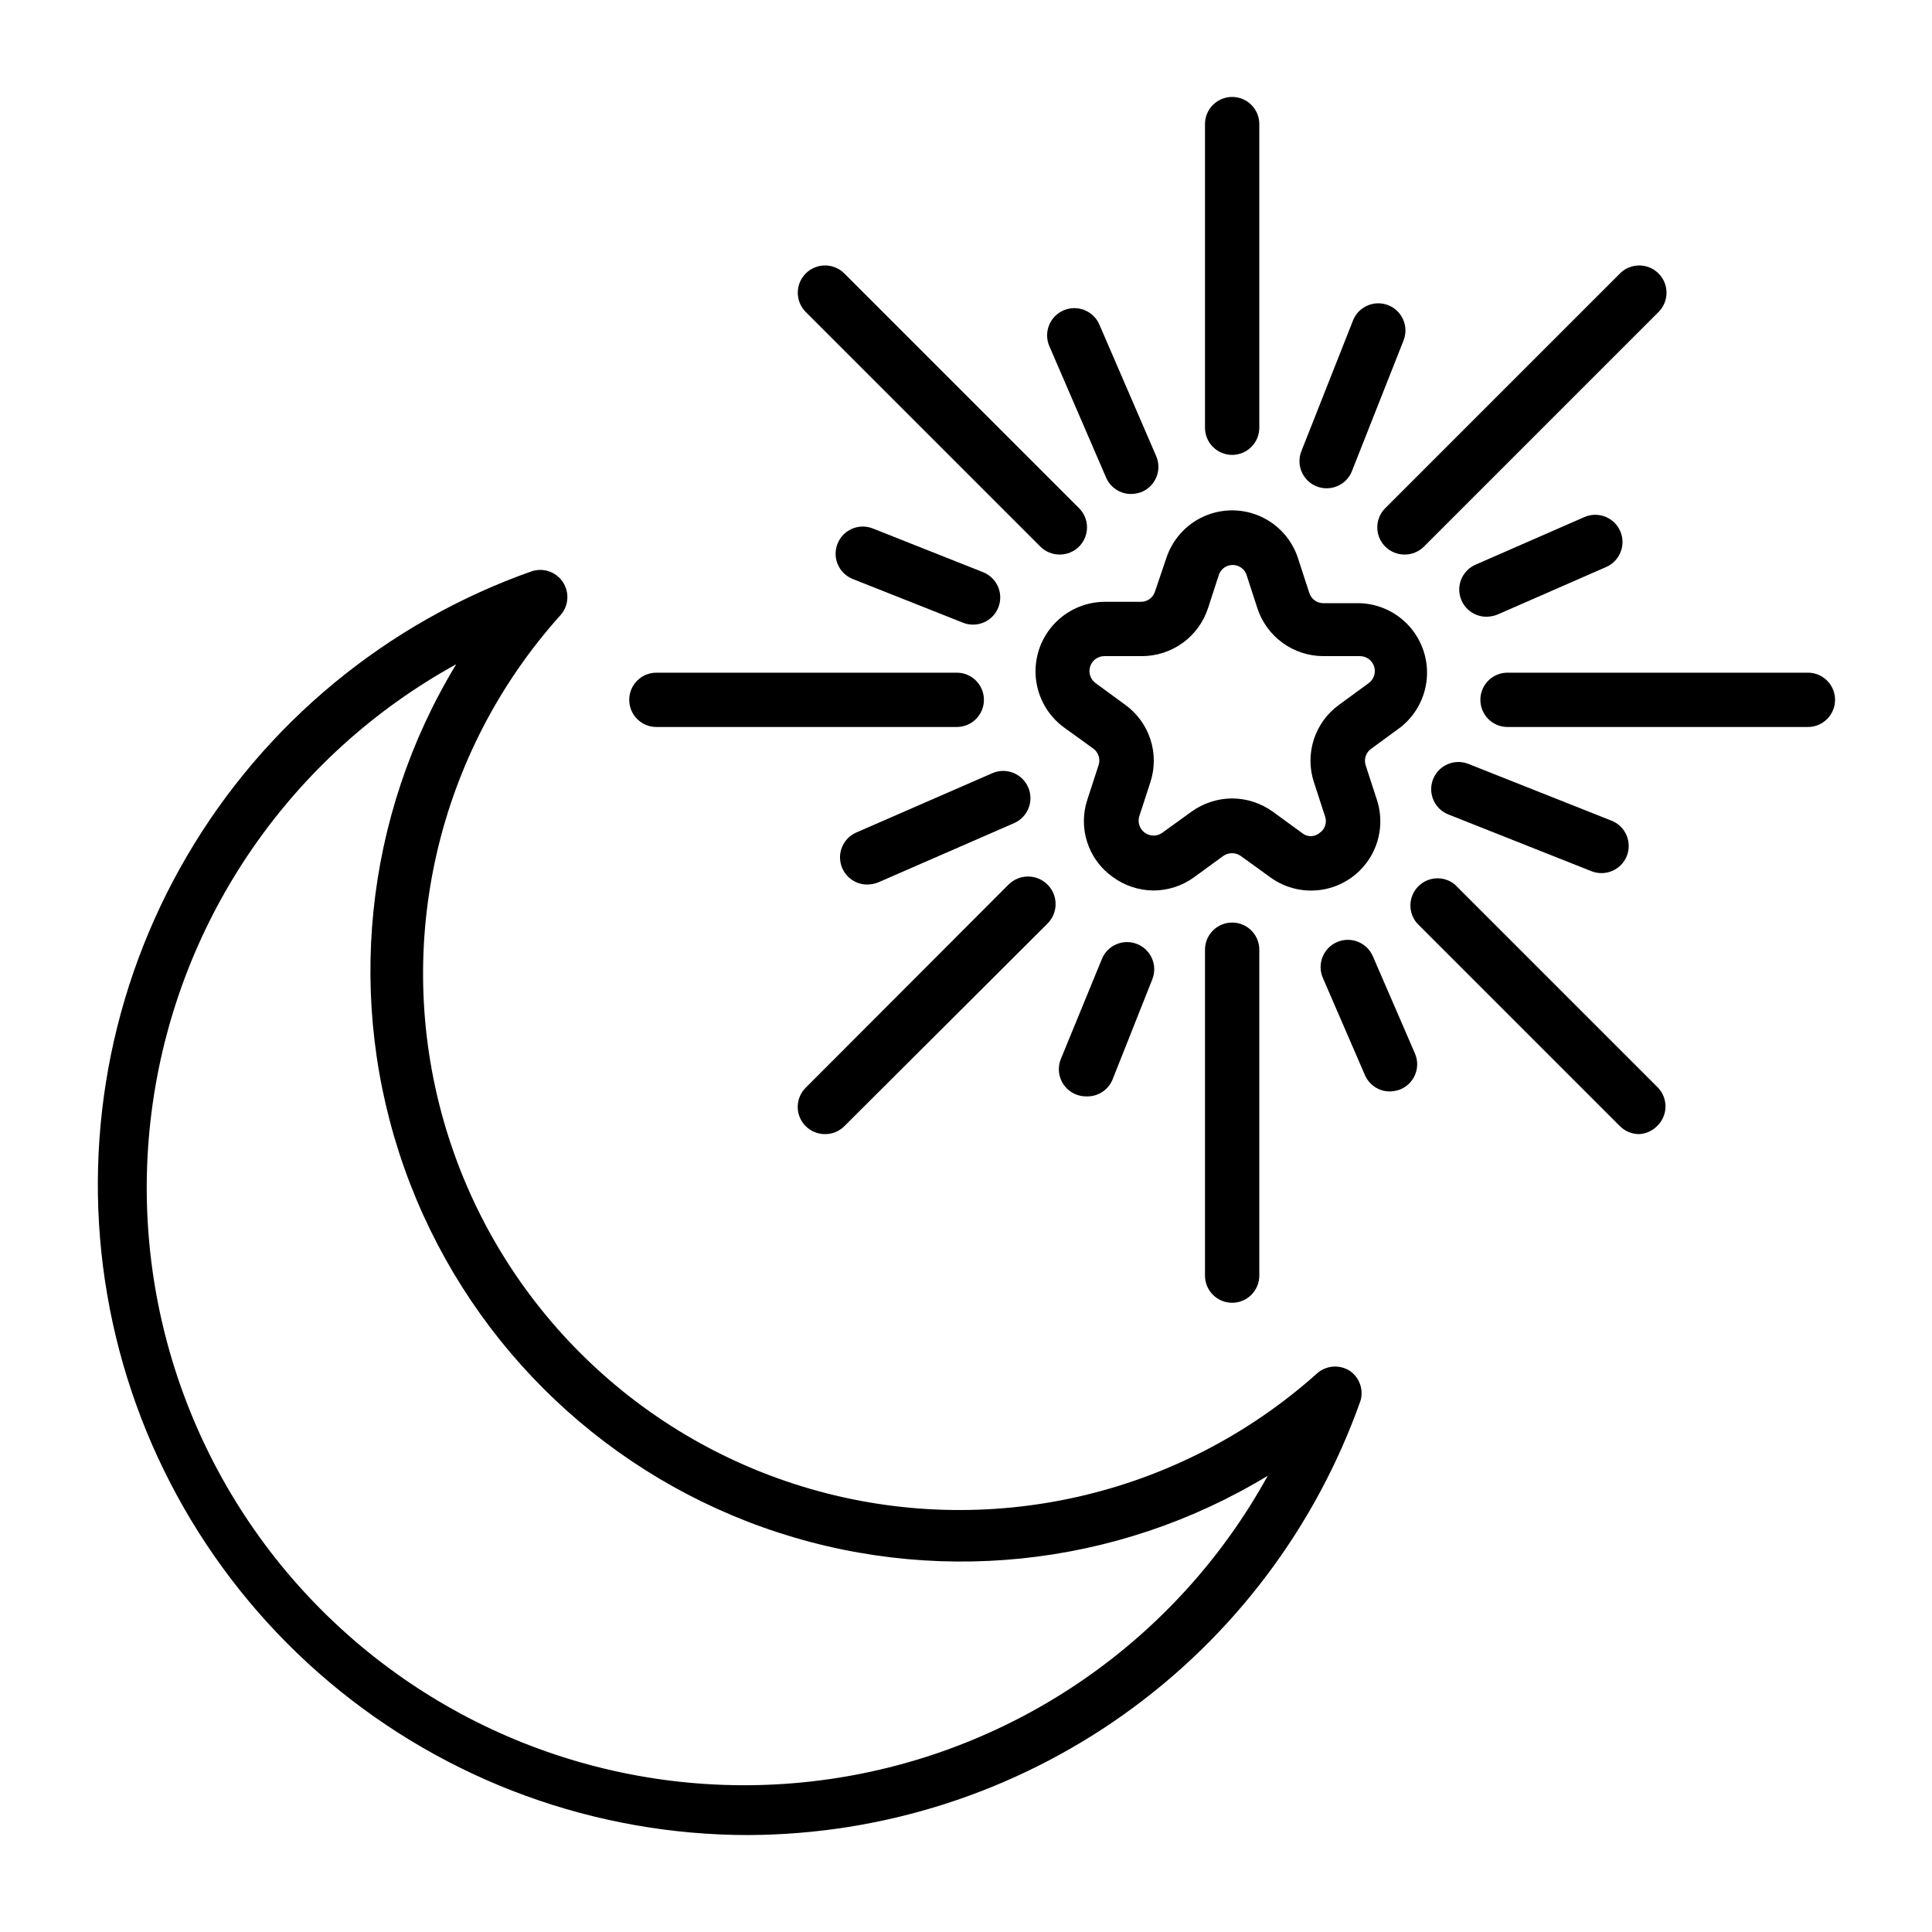
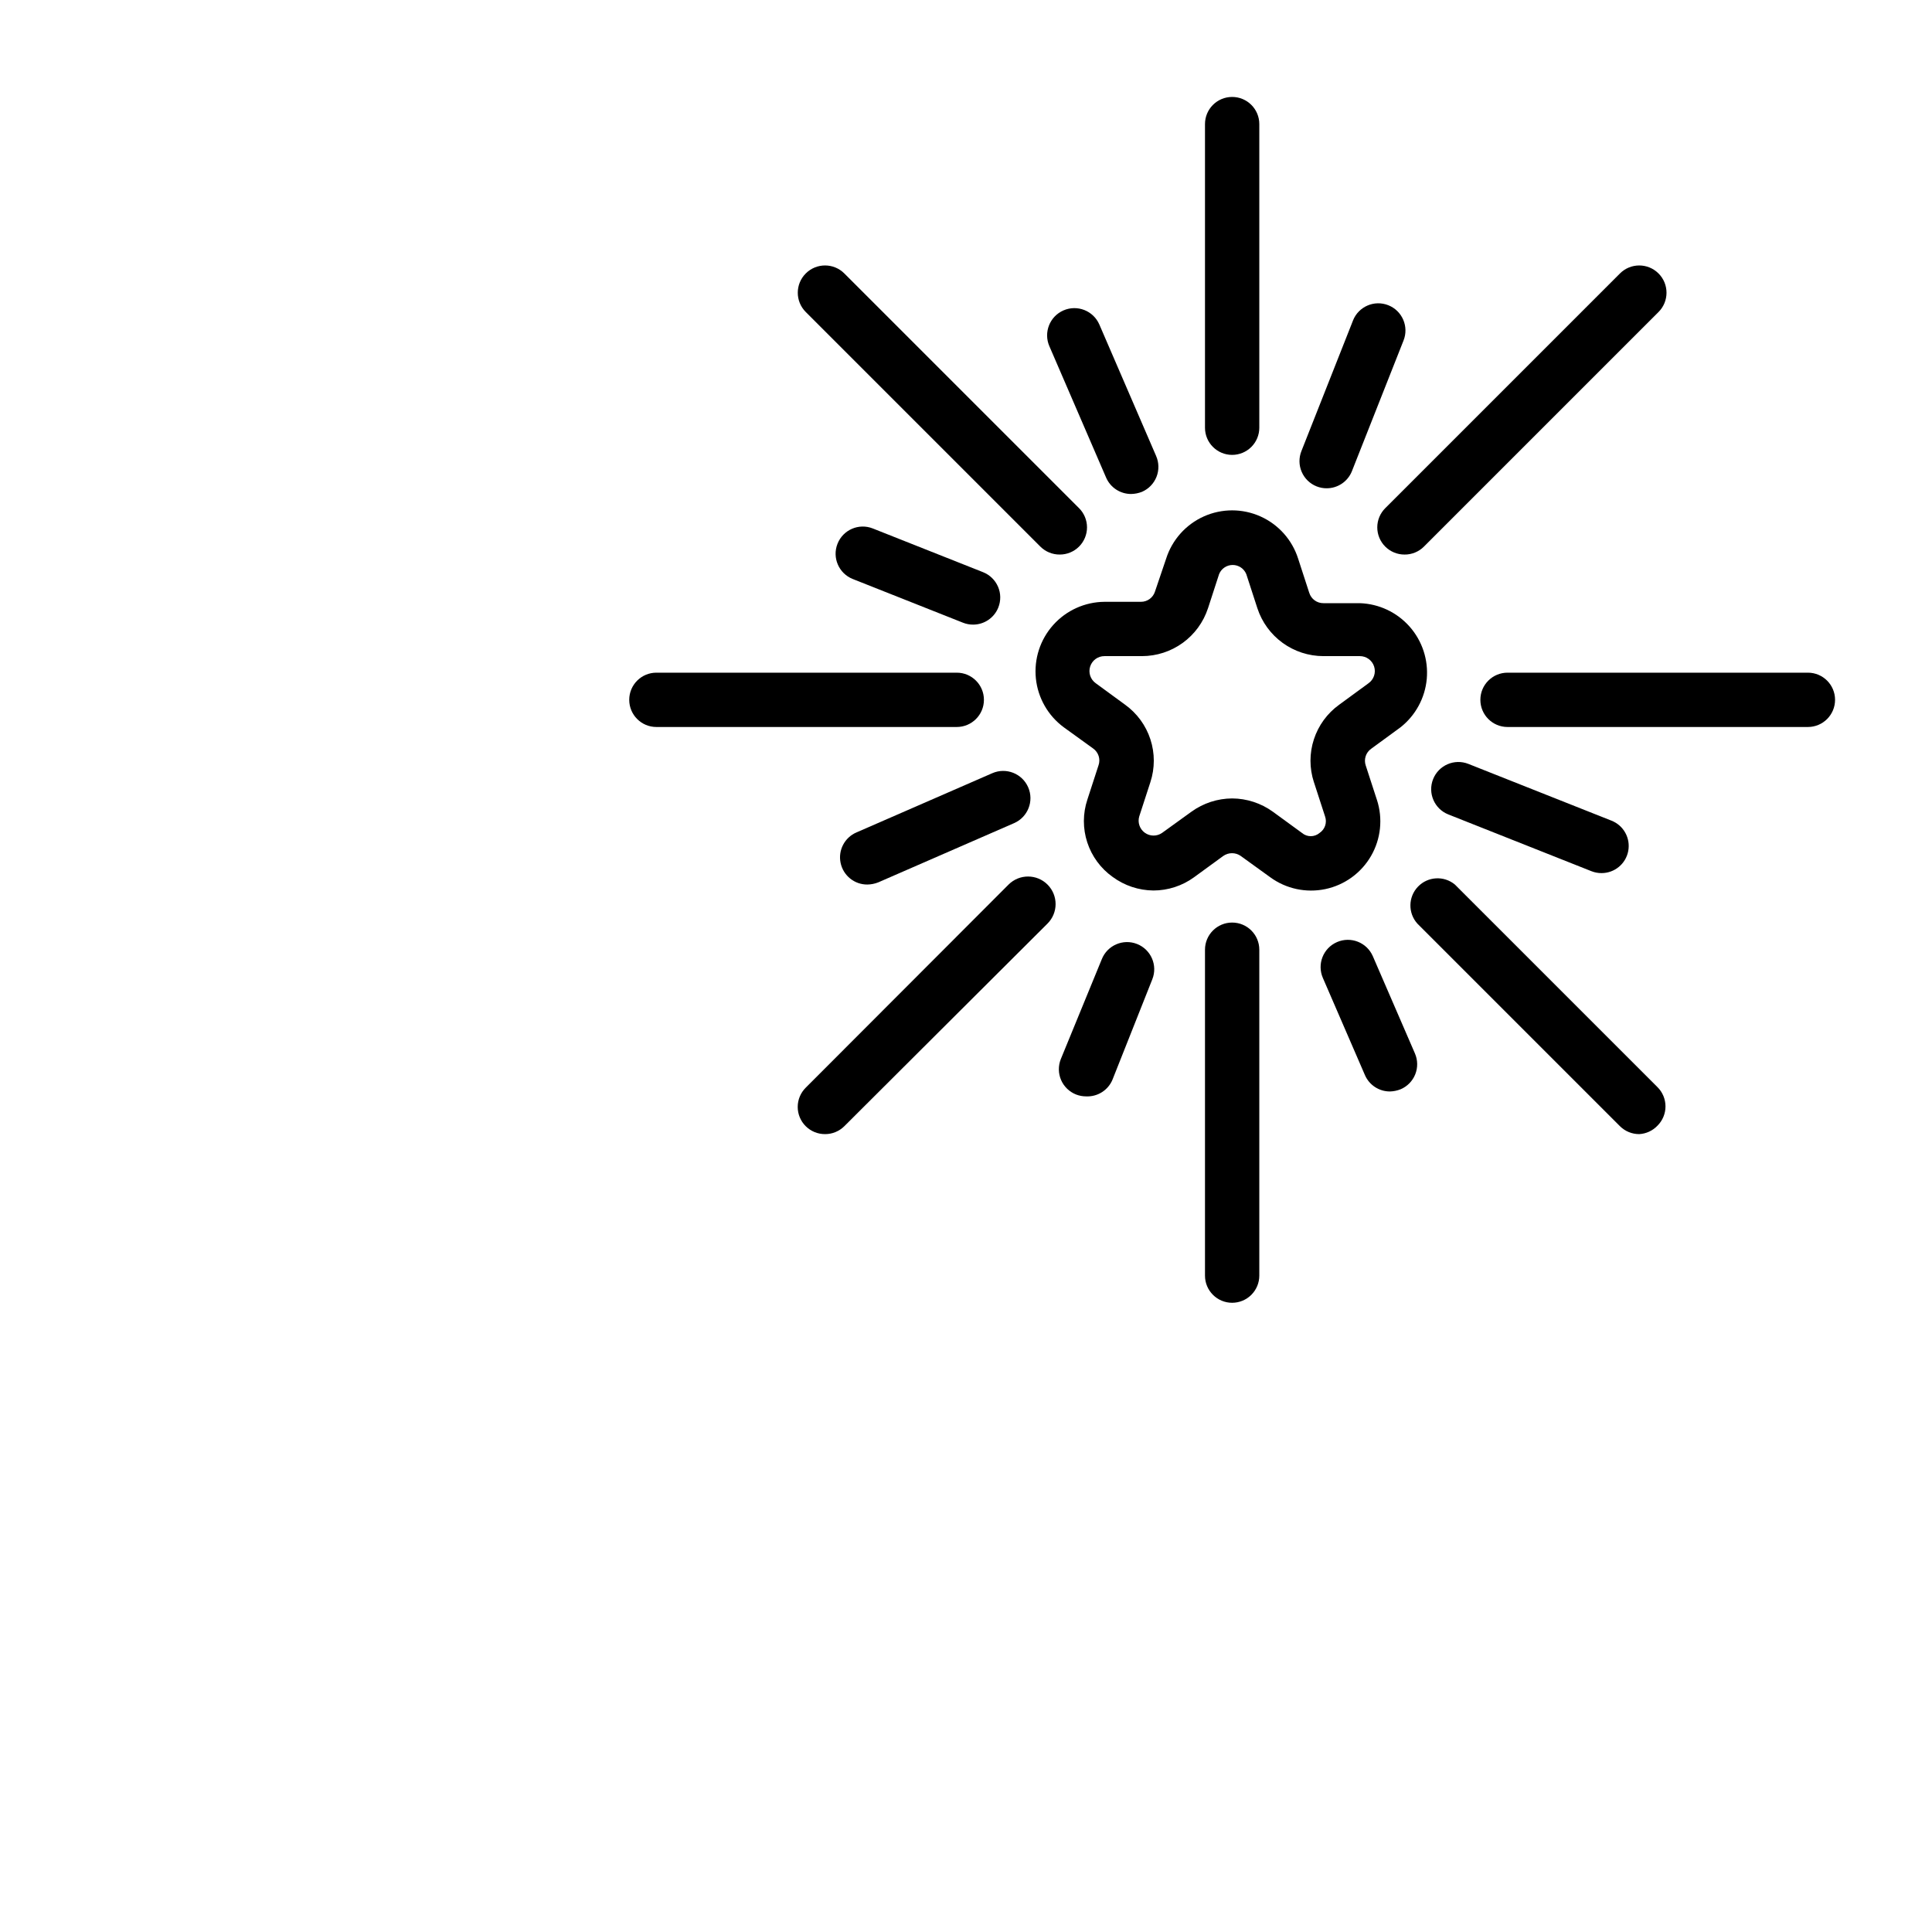
<svg xmlns="http://www.w3.org/2000/svg" fill="#000000" width="800px" height="800px" version="1.1" viewBox="144 144 512 512">
  <g>
-     <path d="m342.42 630.31c-40.672 0.027-80.043-14.328-111.15-40.527-31.109-26.199-51.953-62.555-58.848-102.64-6.891-40.082 0.613-81.312 21.188-116.4 20.57-35.086 52.887-61.766 91.234-75.324 3.074-1.051 6.473 0.09 8.289 2.785 1.82 2.691 1.605 6.269-0.52 8.73-32.754 36.391-44.473 87.078-31.02 134.15 13.453 47.078 50.188 83.914 97.223 97.504 47.039 13.59 97.758 2.012 134.24-30.637 2.457-2.168 6.062-2.402 8.781-0.574 2.453 1.762 3.543 4.863 2.734 7.773-11.867 33.562-33.812 62.641-62.84 83.258-29.027 20.613-63.715 31.754-99.312 31.898zm-77.516-310.28c-43.633 24.008-73.43 67.141-80.441 116.45-7.008 49.305 9.586 99.035 44.801 134.25 35.215 35.215 84.945 51.812 134.25 44.801 49.305-7.008 92.441-36.805 116.45-80.441-40.242 24.438-89.348 29.465-133.71 13.691-44.359-15.777-79.262-50.68-95.039-95.039-15.773-44.359-10.746-93.465 13.691-133.71z" />
    <path d="m470.53 489.25c-3.973 0-7.195-3.223-7.195-7.199v-86.367c0-3.973 3.223-7.195 7.195-7.195 3.977 0 7.199 3.223 7.199 7.195v86.367c0 1.91-0.758 3.738-2.109 5.09-1.352 1.352-3.18 2.109-5.09 2.109z" />
    <path d="m470.53 264.55c-3.973 0-7.195-3.223-7.195-7.199v-80.465c0-3.977 3.223-7.195 7.195-7.195 3.977 0 7.199 3.219 7.199 7.195v80.465c0 1.91-0.758 3.742-2.109 5.09-1.352 1.352-3.18 2.109-5.09 2.109z" />
    <path d="m362.64 444.55c-1.914 0.012-3.75-0.742-5.109-2.09-1.363-1.352-2.129-3.191-2.129-5.109 0-1.918 0.766-3.758 2.129-5.109l53.762-53.836c2.863-2.84 7.488-2.824 10.328 0.035 2.844 2.863 2.828 7.488-0.035 10.328l-53.836 53.691c-1.359 1.348-3.195 2.102-5.109 2.09z" />
    <path d="m516.23 290.96c-1.914 0.012-3.75-0.742-5.109-2.09-1.363-1.352-2.129-3.191-2.129-5.109s0.766-3.758 2.129-5.109l62.184-62.184c2.824-2.824 7.398-2.824 10.219 0 2.824 2.82 2.824 7.398 0 10.219l-62.184 62.184c-1.355 1.348-3.195 2.102-5.109 2.09z" />
    <path d="m397.55 336.66h-79.602c-3.977 0-7.195-3.223-7.195-7.199 0-3.977 3.219-7.195 7.195-7.195h79.602c3.977 0 7.199 3.219 7.199 7.195 0 3.977-3.223 7.199-7.199 7.199z" />
    <path d="m623.11 336.66h-79.602c-3.973 0-7.195-3.223-7.195-7.199 0-3.977 3.223-7.195 7.195-7.195h79.602c3.977 0 7.199 3.219 7.199 7.195 0 3.977-3.223 7.199-7.199 7.199z" />
    <path d="m424.83 290.96c-1.91 0.012-3.75-0.742-5.109-2.09l-62.184-62.184c-2.824-2.82-2.824-7.398 0-10.219 2.82-2.824 7.398-2.824 10.219 0l62.184 62.184c1.363 1.352 2.129 3.191 2.129 5.109s-0.766 3.758-2.129 5.109c-1.355 1.348-3.195 2.102-5.109 2.09z" />
    <path d="m578.42 444.55c-1.91 0.012-3.75-0.742-5.109-2.09l-53.691-53.691c-2.519-2.801-2.453-7.07 0.156-9.793 2.606-2.719 6.871-2.969 9.777-0.57l53.691 53.691c1.363 1.352 2.129 3.191 2.129 5.109 0 1.922-0.766 3.762-2.129 5.113-1.266 1.328-2.988 2.129-4.824 2.231z" />
    <path d="m431.81 434.55c-0.91 0-1.812-0.172-2.66-0.504-1.777-0.707-3.199-2.09-3.957-3.844-0.754-1.754-0.781-3.738-0.074-5.516l10.867-26.484c1.473-3.695 5.66-5.5 9.355-4.031 3.699 1.473 5.504 5.66 4.031 9.355l-10.508 26.484v0.004c-1.137 2.867-3.973 4.688-7.055 4.535z" />
    <path d="m495.58 273.4c-0.91 0.004-1.816-0.168-2.664-0.504-1.773-0.703-3.199-2.086-3.953-3.844-0.758-1.754-0.785-3.738-0.074-5.512l13.676-34.617-0.004-0.004c1.473-3.695 5.66-5.5 9.359-4.027 3.695 1.469 5.5 5.656 4.027 9.355l-13.676 34.617h0.004c-1.094 2.742-3.746 4.539-6.695 4.535z" />
    <path d="m373.87 378.41c-3.43 0.027-6.402-2.371-7.102-5.731-0.703-3.356 1.066-6.742 4.223-8.086l35.988-15.691c3.656-1.59 7.91 0.086 9.5 3.742 1.59 3.656-0.086 7.91-3.742 9.5l-35.988 15.691c-0.914 0.363-1.891 0.559-2.879 0.574z" />
-     <path d="m537.97 307.44c-3.43 0.027-6.402-2.371-7.102-5.731-0.703-3.359 1.066-6.742 4.223-8.09l28.789-12.594c3.66-1.59 7.91 0.086 9.504 3.742 1.59 3.656-0.086 7.91-3.746 9.5l-28.789 12.594v0.004c-0.914 0.363-1.891 0.559-2.879 0.574z" />
    <path d="m401.87 309.53c-0.914 0.004-1.816-0.168-2.664-0.504l-29.223-11.586c-3.695-1.473-5.5-5.66-4.027-9.355 1.469-3.699 5.656-5.504 9.355-4.031l29.223 11.586h-0.004c1.777 0.707 3.199 2.09 3.957 3.844 0.758 1.754 0.781 3.738 0.074 5.516-1.09 2.738-3.742 4.535-6.691 4.531z" />
    <path d="m568.41 375.38c-0.91 0.004-1.816-0.168-2.664-0.504l-37.93-15.043c-3.695-1.469-5.5-5.656-4.027-9.355 1.469-3.695 5.66-5.5 9.355-4.031l37.93 15.043c3.215 1.273 5.074 4.652 4.422 8.051-0.648 3.394-3.625 5.848-7.086 5.84z" />
    <path d="m443.76 274.91c-2.871 0.008-5.473-1.688-6.621-4.32l-15.043-34.836v0.004c-1.59-3.656 0.086-7.91 3.742-9.5 3.656-1.59 7.91 0.086 9.5 3.742l15.043 34.832c0.77 1.758 0.809 3.746 0.105 5.531-0.703 1.781-2.086 3.211-3.848 3.973-0.918 0.363-1.891 0.555-2.879 0.574z" />
    <path d="m512.35 433.25c-2.871 0.012-5.473-1.688-6.621-4.32l-11.156-25.766c-1.59-3.656 0.086-7.91 3.742-9.5 3.656-1.59 7.91 0.086 9.5 3.742l11.156 25.766c0.766 1.766 0.793 3.766 0.078 5.547-0.719 1.785-2.117 3.211-3.891 3.957-0.895 0.352-1.848 0.547-2.809 0.574z" />
    <path d="m449.66 379.99c-3.887-0.035-7.664-1.293-10.797-3.598-3.164-2.25-5.523-5.461-6.727-9.152-1.207-3.691-1.195-7.676 0.035-11.359l2.949-9.07v0.004c0.574-1.645-0.016-3.465-1.438-4.465l-7.773-5.613c-4.176-3.082-6.859-7.781-7.391-12.941-0.531-5.164 1.141-10.312 4.602-14.176 3.461-3.867 8.395-6.094 13.582-6.133h9.645c1.715 0.012 3.234-1.098 3.742-2.738l2.953-8.707c1.586-4.981 5.219-9.051 9.988-11.188 4.773-2.137 10.227-2.137 15 0 4.769 2.137 8.406 6.207 9.988 11.188l2.949 9.07h0.004c0.508 1.637 2.027 2.746 3.742 2.734h9.645c5.066 0.164 9.84 2.41 13.199 6.207s5.004 8.812 4.551 13.859c-0.457 5.051-2.973 9.688-6.953 12.824l-7.773 5.688c-1.426 0.996-2.012 2.82-1.441 4.461l2.949 9.07 0.004-0.004c1.617 4.957 1.055 10.367-1.551 14.883-2.606 4.512-7.012 7.707-12.109 8.781-5.102 1.074-10.422-0.07-14.625-3.148l-7.773-5.613v-0.004c-1.402-0.996-3.281-0.996-4.68 0l-7.699 5.613v0.004c-3.137 2.285-6.918 3.519-10.797 3.523zm20.871-24.398c3.879 0.02 7.656 1.254 10.797 3.527l7.699 5.613c1.348 1.152 3.332 1.152 4.68 0 1.434-0.957 2.027-2.769 1.441-4.391l-2.949-9.07-0.004 0.004c-1.203-3.688-1.207-7.66 0-11.348 1.203-3.688 3.547-6.898 6.695-9.164l7.773-5.688c1.414-0.996 2.019-2.797 1.492-4.445-0.527-1.648-2.066-2.762-3.797-2.75h-9.645c-3.879-0.004-7.656-1.23-10.797-3.504-3.137-2.273-5.481-5.481-6.691-9.164l-2.949-9.07h-0.004c-0.594-1.461-2.019-2.418-3.598-2.418s-3.004 0.957-3.598 2.418l-2.949 9.07h-0.004c-1.211 3.684-3.555 6.891-6.691 9.164-3.141 2.273-6.918 3.5-10.797 3.504h-9.934c-1.73-0.012-3.269 1.102-3.797 2.75-0.527 1.648 0.078 3.449 1.496 4.445l7.773 5.688c3.144 2.266 5.492 5.477 6.695 9.164s1.203 7.66-0.004 11.348l-2.949 9.07v-0.004c-0.484 1.613 0.105 3.352 1.465 4.34 1.359 0.988 3.199 1.008 4.578 0.051l7.773-5.613c3.144-2.273 6.918-3.508 10.797-3.527z" />
  </g>
</svg>